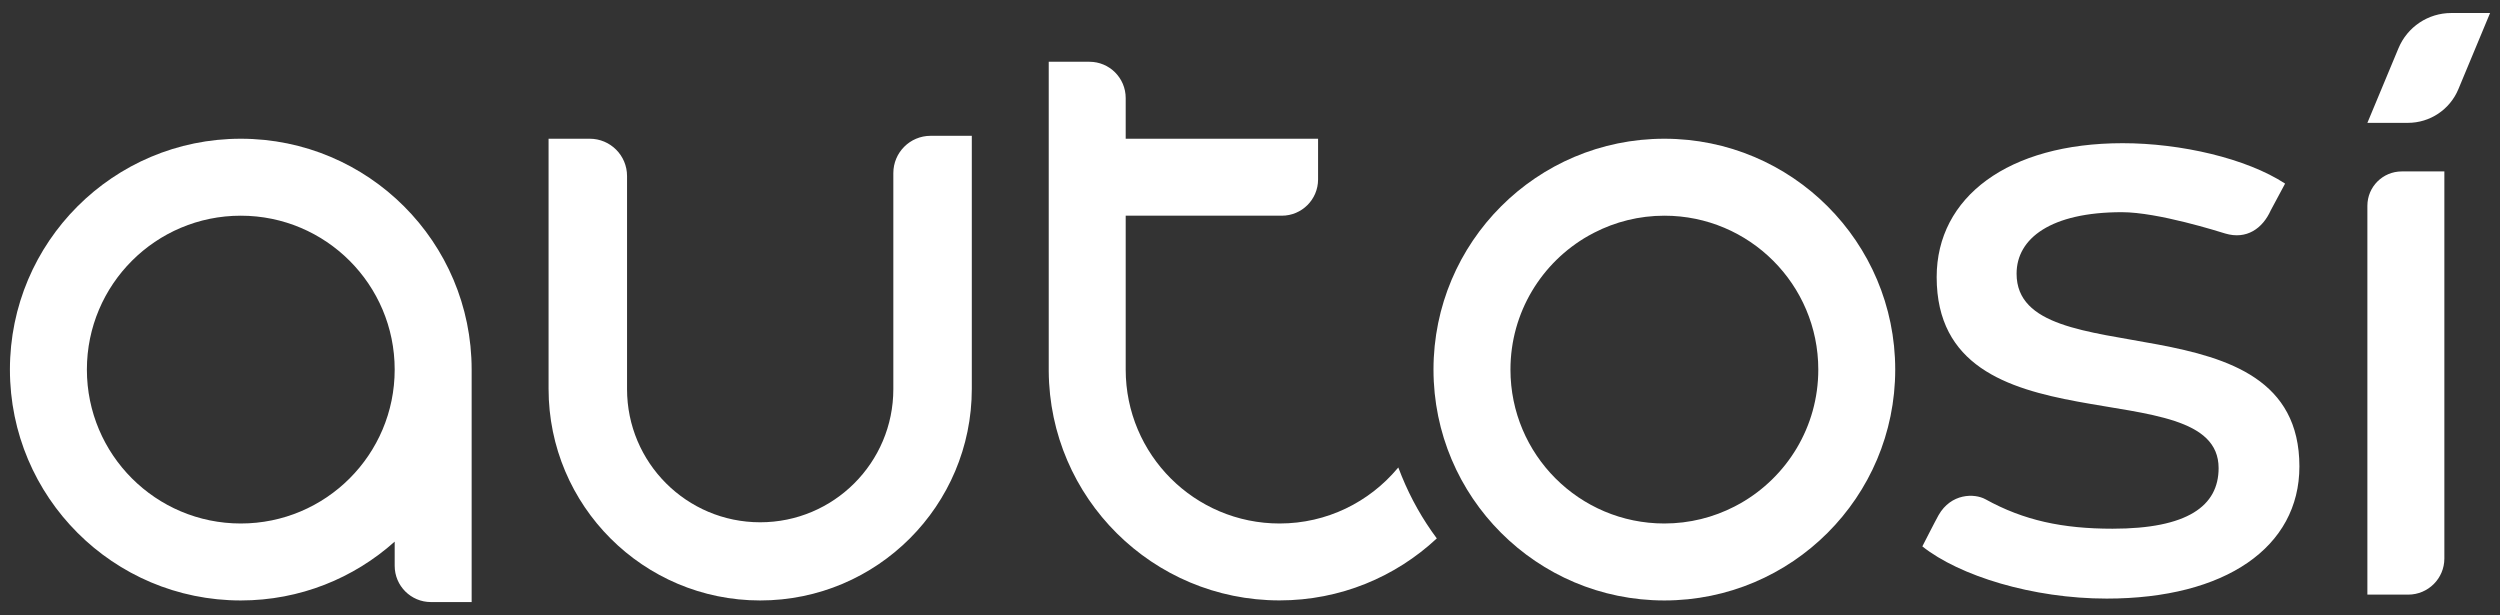
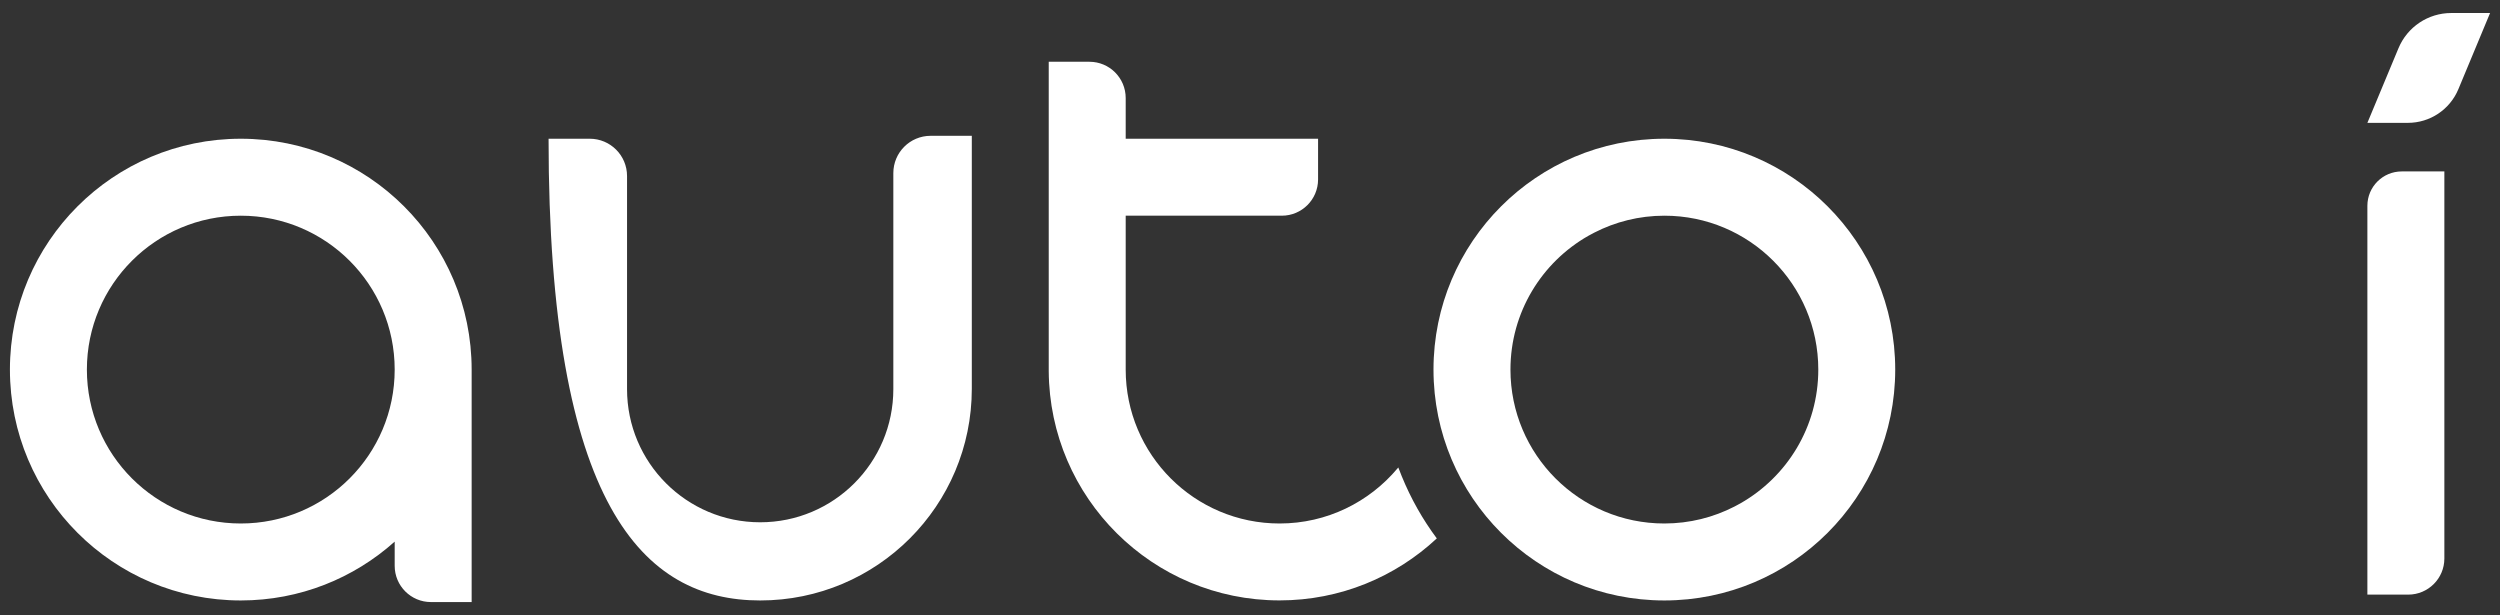
<svg xmlns="http://www.w3.org/2000/svg" width="126" height="31" viewBox="0 0 126 31" fill="none">
  <rect x="0" y="0" width="126" height="31" fill="#333333" stroke="none" />
  <path d="M12.136 6.992C5.709 6.992 0.5 12.201 0.5 18.627C0.5 25.054 5.709 30.263 12.136 30.263C15.116 30.263 17.833 29.141 19.892 27.298V28.516C19.892 29.526 20.71 30.344 21.72 30.344H23.771V18.627C23.771 12.201 18.562 6.992 12.136 6.992ZM12.136 26.384C7.851 26.384 4.379 22.912 4.379 18.627C4.379 14.343 7.851 10.871 12.136 10.871C16.42 10.871 19.892 14.343 19.892 18.627C19.892 22.912 16.42 26.384 12.136 26.384Z" fill="white" />
-   <path d="M45.024 8.724V19.612C45.024 23.32 42.018 26.323 38.313 26.323C34.606 26.323 31.603 23.317 31.603 19.612V8.871C31.603 7.833 30.762 6.992 29.724 6.992H27.648V19.597C27.648 25.487 32.424 30.263 38.313 30.263C44.203 30.263 48.979 25.487 48.979 19.597V6.845H46.903C45.864 6.845 45.024 7.686 45.024 8.724Z" fill="white" />
+   <path d="M45.024 8.724V19.612C45.024 23.32 42.018 26.323 38.313 26.323C34.606 26.323 31.603 23.317 31.603 19.612V8.871C31.603 7.833 30.762 6.992 29.724 6.992H27.648C27.648 25.487 32.424 30.263 38.313 30.263C44.203 30.263 48.979 25.487 48.979 19.597V6.845H46.903C45.864 6.845 45.024 7.686 45.024 8.724Z" fill="white" />
  <path d="M83.883 6.992C77.456 6.992 72.248 12.201 72.248 18.627C72.248 25.054 77.456 30.263 83.883 30.263C90.31 30.263 95.519 25.054 95.519 18.627C95.519 12.201 90.31 6.992 83.883 6.992ZM87.719 25.368C87.621 25.424 87.519 25.48 87.418 25.53C86.357 26.075 85.157 26.384 83.883 26.384C79.599 26.384 76.127 22.912 76.127 18.627C76.127 15.738 77.707 13.221 80.049 11.887C80.148 11.831 80.249 11.775 80.351 11.725C81.412 11.18 82.612 10.871 83.886 10.871C88.17 10.871 91.642 14.343 91.642 18.627C91.642 21.517 90.062 24.034 87.719 25.368Z" fill="white" />
  <path d="M70.475 23.558L70.435 23.606C69.011 25.302 66.879 26.384 64.492 26.384C60.207 26.384 56.735 22.912 56.735 18.627V10.871H64.603C65.613 10.871 66.431 10.053 66.431 9.043V6.992H56.735V4.941C56.735 3.93 55.917 3.113 54.907 3.113H52.856V18.703C52.897 25.095 58.09 30.26 64.489 30.26C67.553 30.26 70.338 29.073 72.415 27.136C71.701 26.178 71.108 25.128 70.65 24.006C70.589 23.856 70.528 23.707 70.472 23.555L70.475 23.558Z" fill="white" />
  <path d="M119.316 10.372V29.969H121.375C122.38 29.969 123.196 29.154 123.196 28.148V8.64H121.048C120.091 8.64 119.316 9.415 119.316 10.372Z" fill="white" />
  <path d="M123.543 0.656C122.38 0.656 121.332 1.355 120.884 2.429L119.316 6.192H121.357C122.471 6.192 123.474 5.523 123.902 4.495L125.5 0.656H123.543Z" fill="white" />
-   <path d="M101.636 13.791C101.636 12.008 103.376 10.694 106.939 10.694C108.772 10.694 111.874 11.686 112.145 11.767C113.234 12.094 114.039 11.507 114.444 10.605L115.169 9.253C113.216 7.979 109.909 7.217 106.982 7.217C101.214 7.217 97.608 9.932 97.608 13.963C97.608 22.914 111.818 18.544 111.818 23.593C111.818 25.502 110.249 26.647 106.473 26.647C103.956 26.647 101.999 26.231 100.072 25.165C99.509 24.854 98.335 24.859 97.704 25.963C97.557 26.221 96.886 27.538 96.886 27.538C98.752 29.022 102.444 30.169 106.177 30.169C112.158 30.169 115.89 27.581 115.89 23.509C115.89 14.771 101.636 19.098 101.636 13.796V13.791Z" fill="white" />
</svg>